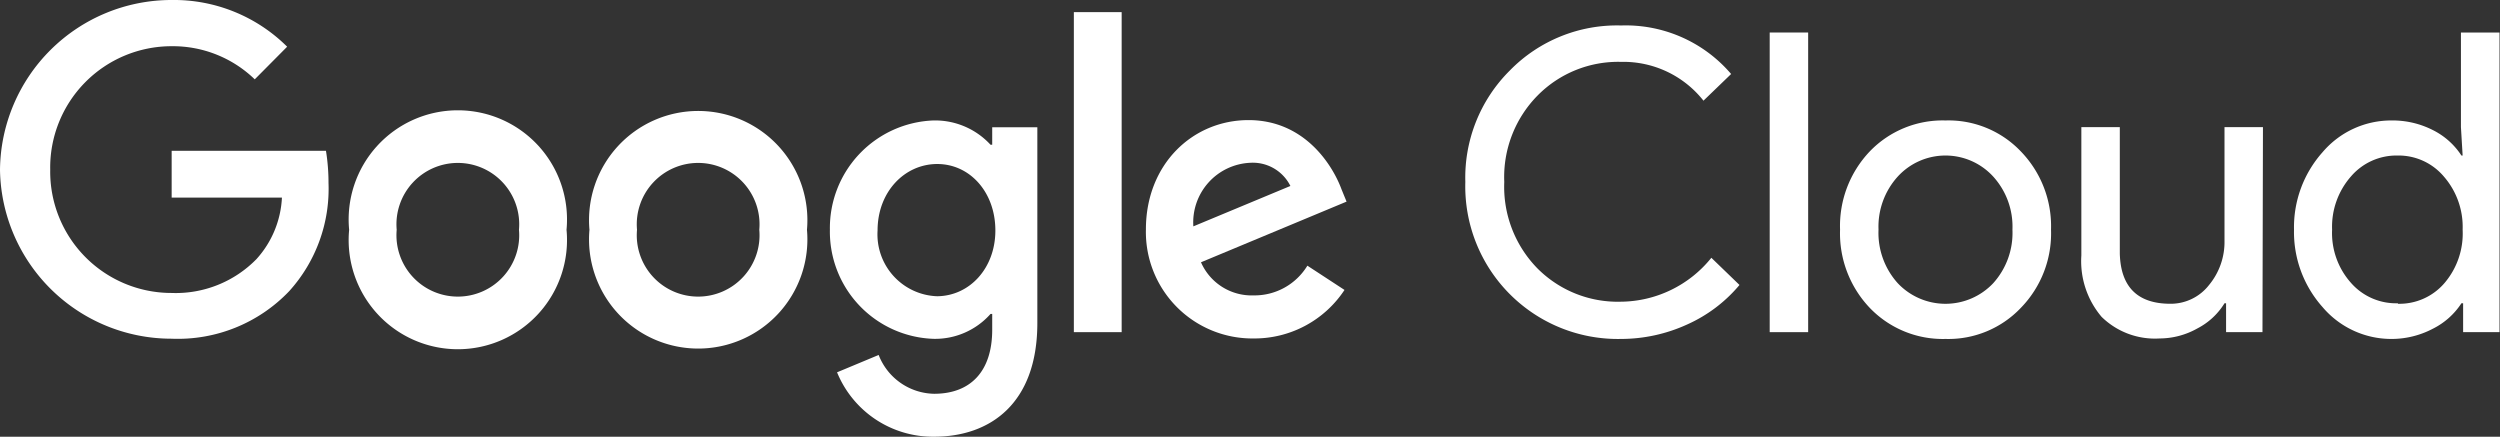
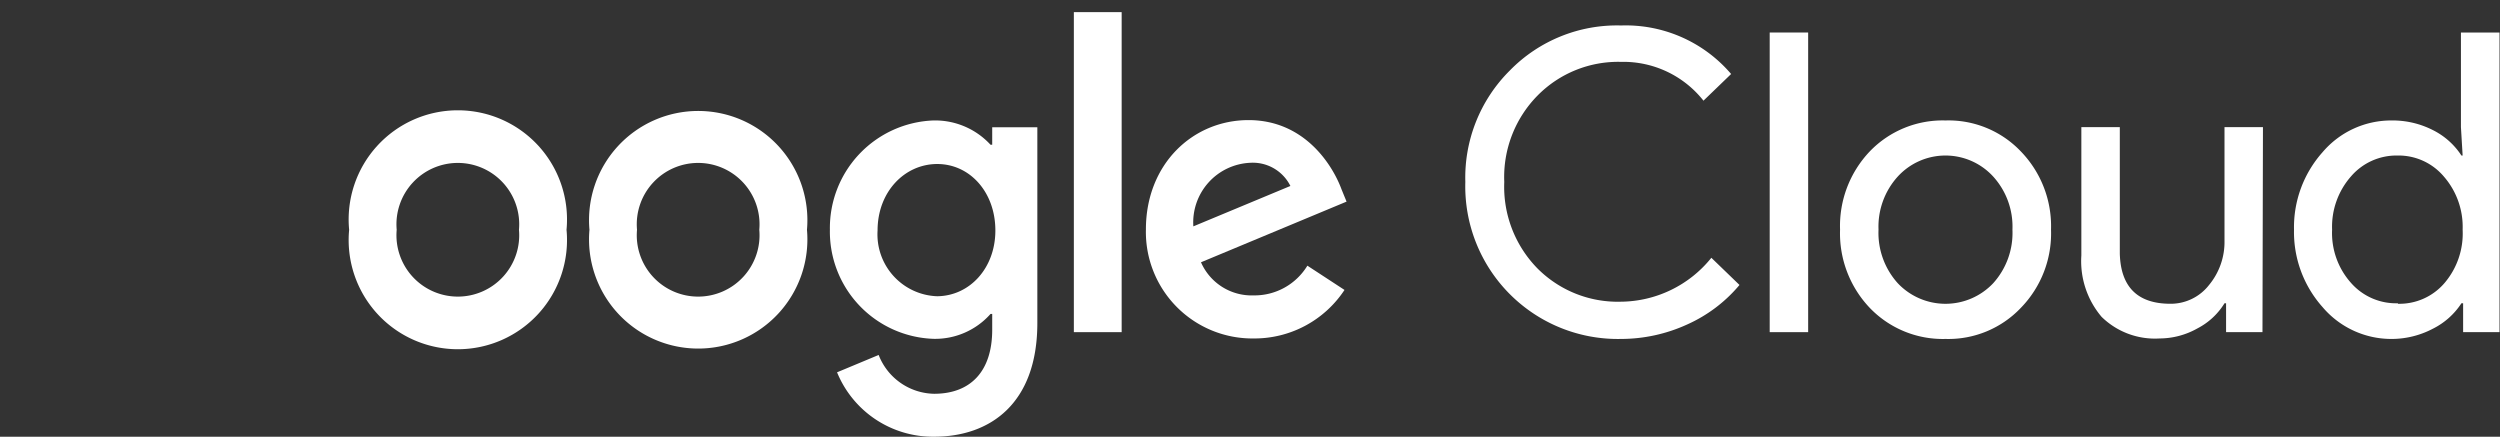
<svg xmlns="http://www.w3.org/2000/svg" id="Google_Cloud_logo" data-name="Google Cloud logo" viewBox="0 0 206.08 36">
  <rect x="0" y="0" width="206.08" height="36" fill="#333333" stroke="none" />
  <g id="_111x36px" data-name="111x36px">
    <path d="M133.63,27.94A12.58,12.58,0,0,1,120.79,15a12.45,12.45,0,0,1,3.66-9.18,12.35,12.35,0,0,1,9.18-3.72,11.42,11.42,0,0,1,9.07,4l-2.28,2.2a8.41,8.41,0,0,0-6.79-3.2,9.33,9.33,0,0,0-6.87,2.76A9.57,9.57,0,0,0,124,15a9.61,9.61,0,0,0,2.72,7.11,9.33,9.33,0,0,0,6.87,2.76,9.67,9.67,0,0,0,7.48-3.62l2.32,2.24a12,12,0,0,1-4.32,3.26A13.14,13.14,0,0,1,133.63,27.94Z" transform="translate(0)" style="fill:#fff" />
    <path d="M149.05,2.68v24.7h-3.17V2.68Z" transform="translate(0)" style="fill:#fff" />
    <path d="M151.68,18.93a8.91,8.91,0,0,1,2.45-6.45,8.33,8.33,0,0,1,6.24-2.55,8.23,8.23,0,0,1,6.21,2.55,8.85,8.85,0,0,1,2.49,6.45,8.79,8.79,0,0,1-2.49,6.45,8.24,8.24,0,0,1-6.21,2.56,8.34,8.34,0,0,1-6.24-2.56A8.91,8.91,0,0,1,151.68,18.93Zm3.17,0a6.19,6.19,0,0,0,1.59,4.42,5.41,5.41,0,0,0,7.86,0,6.19,6.19,0,0,0,1.59-4.42,6.14,6.14,0,0,0-1.59-4.38,5.33,5.33,0,0,0-7.86,0A6.14,6.14,0,0,0,154.85,18.93Z" transform="translate(0)" style="fill:#fff" />
    <path d="M186.5,27.38h-3V25h-.13a5.68,5.68,0,0,1-2.23,2.07,6.4,6.4,0,0,1-3.12.83,6.28,6.28,0,0,1-4.78-1.78,7.09,7.09,0,0,1-1.67-5.06V10.48h3.17V20.9q.11,4.14,4.18,4.14a4,4,0,0,0,3.17-1.54,5.56,5.56,0,0,0,1.28-3.67V10.48h3.17Z" transform="translate(0)" style="fill:#fff" />
    <path d="M197.14,27.94a7.43,7.43,0,0,1-5.69-2.63,9.29,9.29,0,0,1-2.35-6.38,9.29,9.29,0,0,1,2.35-6.38,7.42,7.42,0,0,1,5.69-2.62,7.31,7.31,0,0,1,3.4.79,6,6,0,0,1,2.36,2.1H203l-.14-2.34V2.68h3.18v24.7h-3V25h-.14a6,6,0,0,1-2.36,2.1A7.31,7.31,0,0,1,197.14,27.94Zm.52-2.9a4.89,4.89,0,0,0,3.83-1.69A6.3,6.3,0,0,0,203,18.93a6.32,6.32,0,0,0-1.55-4.38,4.89,4.89,0,0,0-3.83-1.73,4.94,4.94,0,0,0-3.83,1.73,6.28,6.28,0,0,0-1.55,4.38,6.17,6.17,0,0,0,1.55,4.38A4.94,4.94,0,0,0,197.66,25Z" transform="translate(0)" style="fill:#fff" />
-     <path d="M26.87,12.43a16.58,16.58,0,0,1,.21,2.66A12.57,12.57,0,0,1,23.84,24a12.68,12.68,0,0,1-9.71,3.92A14.14,14.14,0,0,1,0,14,14.14,14.14,0,0,1,14.13,0a13.24,13.24,0,0,1,9.54,3.85L21,6.54a9.7,9.7,0,0,0-6.86-2.73A10,10,0,0,0,4.14,14a10,10,0,0,0,10,10.15,9.31,9.31,0,0,0,7-2.79,8.13,8.13,0,0,0,2.1-5.07H14.15V12.43Z" transform="translate(0)" style="fill:#fff" />
    <path d="M46.7,18.94a9,9,0,1,1-17.92,0,9,9,0,1,1,17.92,0Zm-3.92,0a5.06,5.06,0,1,0-10.08,0,5.06,5.06,0,1,0,10.08,0Z" transform="translate(0)" style="fill:#fff" />
    <path d="M66.52,18.94a9,9,0,1,1-17.93,0,9,9,0,1,1,17.93,0Zm-3.93,0a5.06,5.06,0,1,0-10.08,0,5.06,5.06,0,1,0,10.08,0Z" transform="translate(0)" style="fill:#fff" />
    <path d="M85.51,10.49V26.63c0,6.65-3.9,9.37-8.52,9.37A8.54,8.54,0,0,1,69,30.69l3.43-1.43A5,5,0,0,0,77,32.46c3,0,4.79-1.84,4.79-5.28v-1.3h-.14a6.1,6.1,0,0,1-4.72,2.05,8.84,8.84,0,0,1-8.52-9,8.87,8.87,0,0,1,8.52-9,6.21,6.21,0,0,1,4.72,2h.14V10.49ZM82.05,19c0-3.17-2.11-5.48-4.79-5.48S72.34,15.8,72.34,19a5.1,5.1,0,0,0,4.92,5.42C79.94,24.39,82.05,22.1,82.05,19Z" transform="translate(0)" style="fill:#fff" />
    <path d="M92.46,1V27.38H88.52V1Z" transform="translate(0)" style="fill:#fff" />
    <path d="M107.77,21.9l3.06,2a8.89,8.89,0,0,1-7.47,4,8.78,8.78,0,0,1-8.9-9c0-5.35,3.84-9,8.46-9s6.93,3.71,7.67,5.72l.41,1-12,5a4.56,4.56,0,0,0,4.35,2.73A5.1,5.1,0,0,0,107.77,21.9Zm-9.4-3.24,8-3.33a3.46,3.46,0,0,0-3.33-1.91A4.92,4.92,0,0,0,98.37,18.66Z" transform="translate(0)" style="fill:#fff" />
  </g>
</svg>